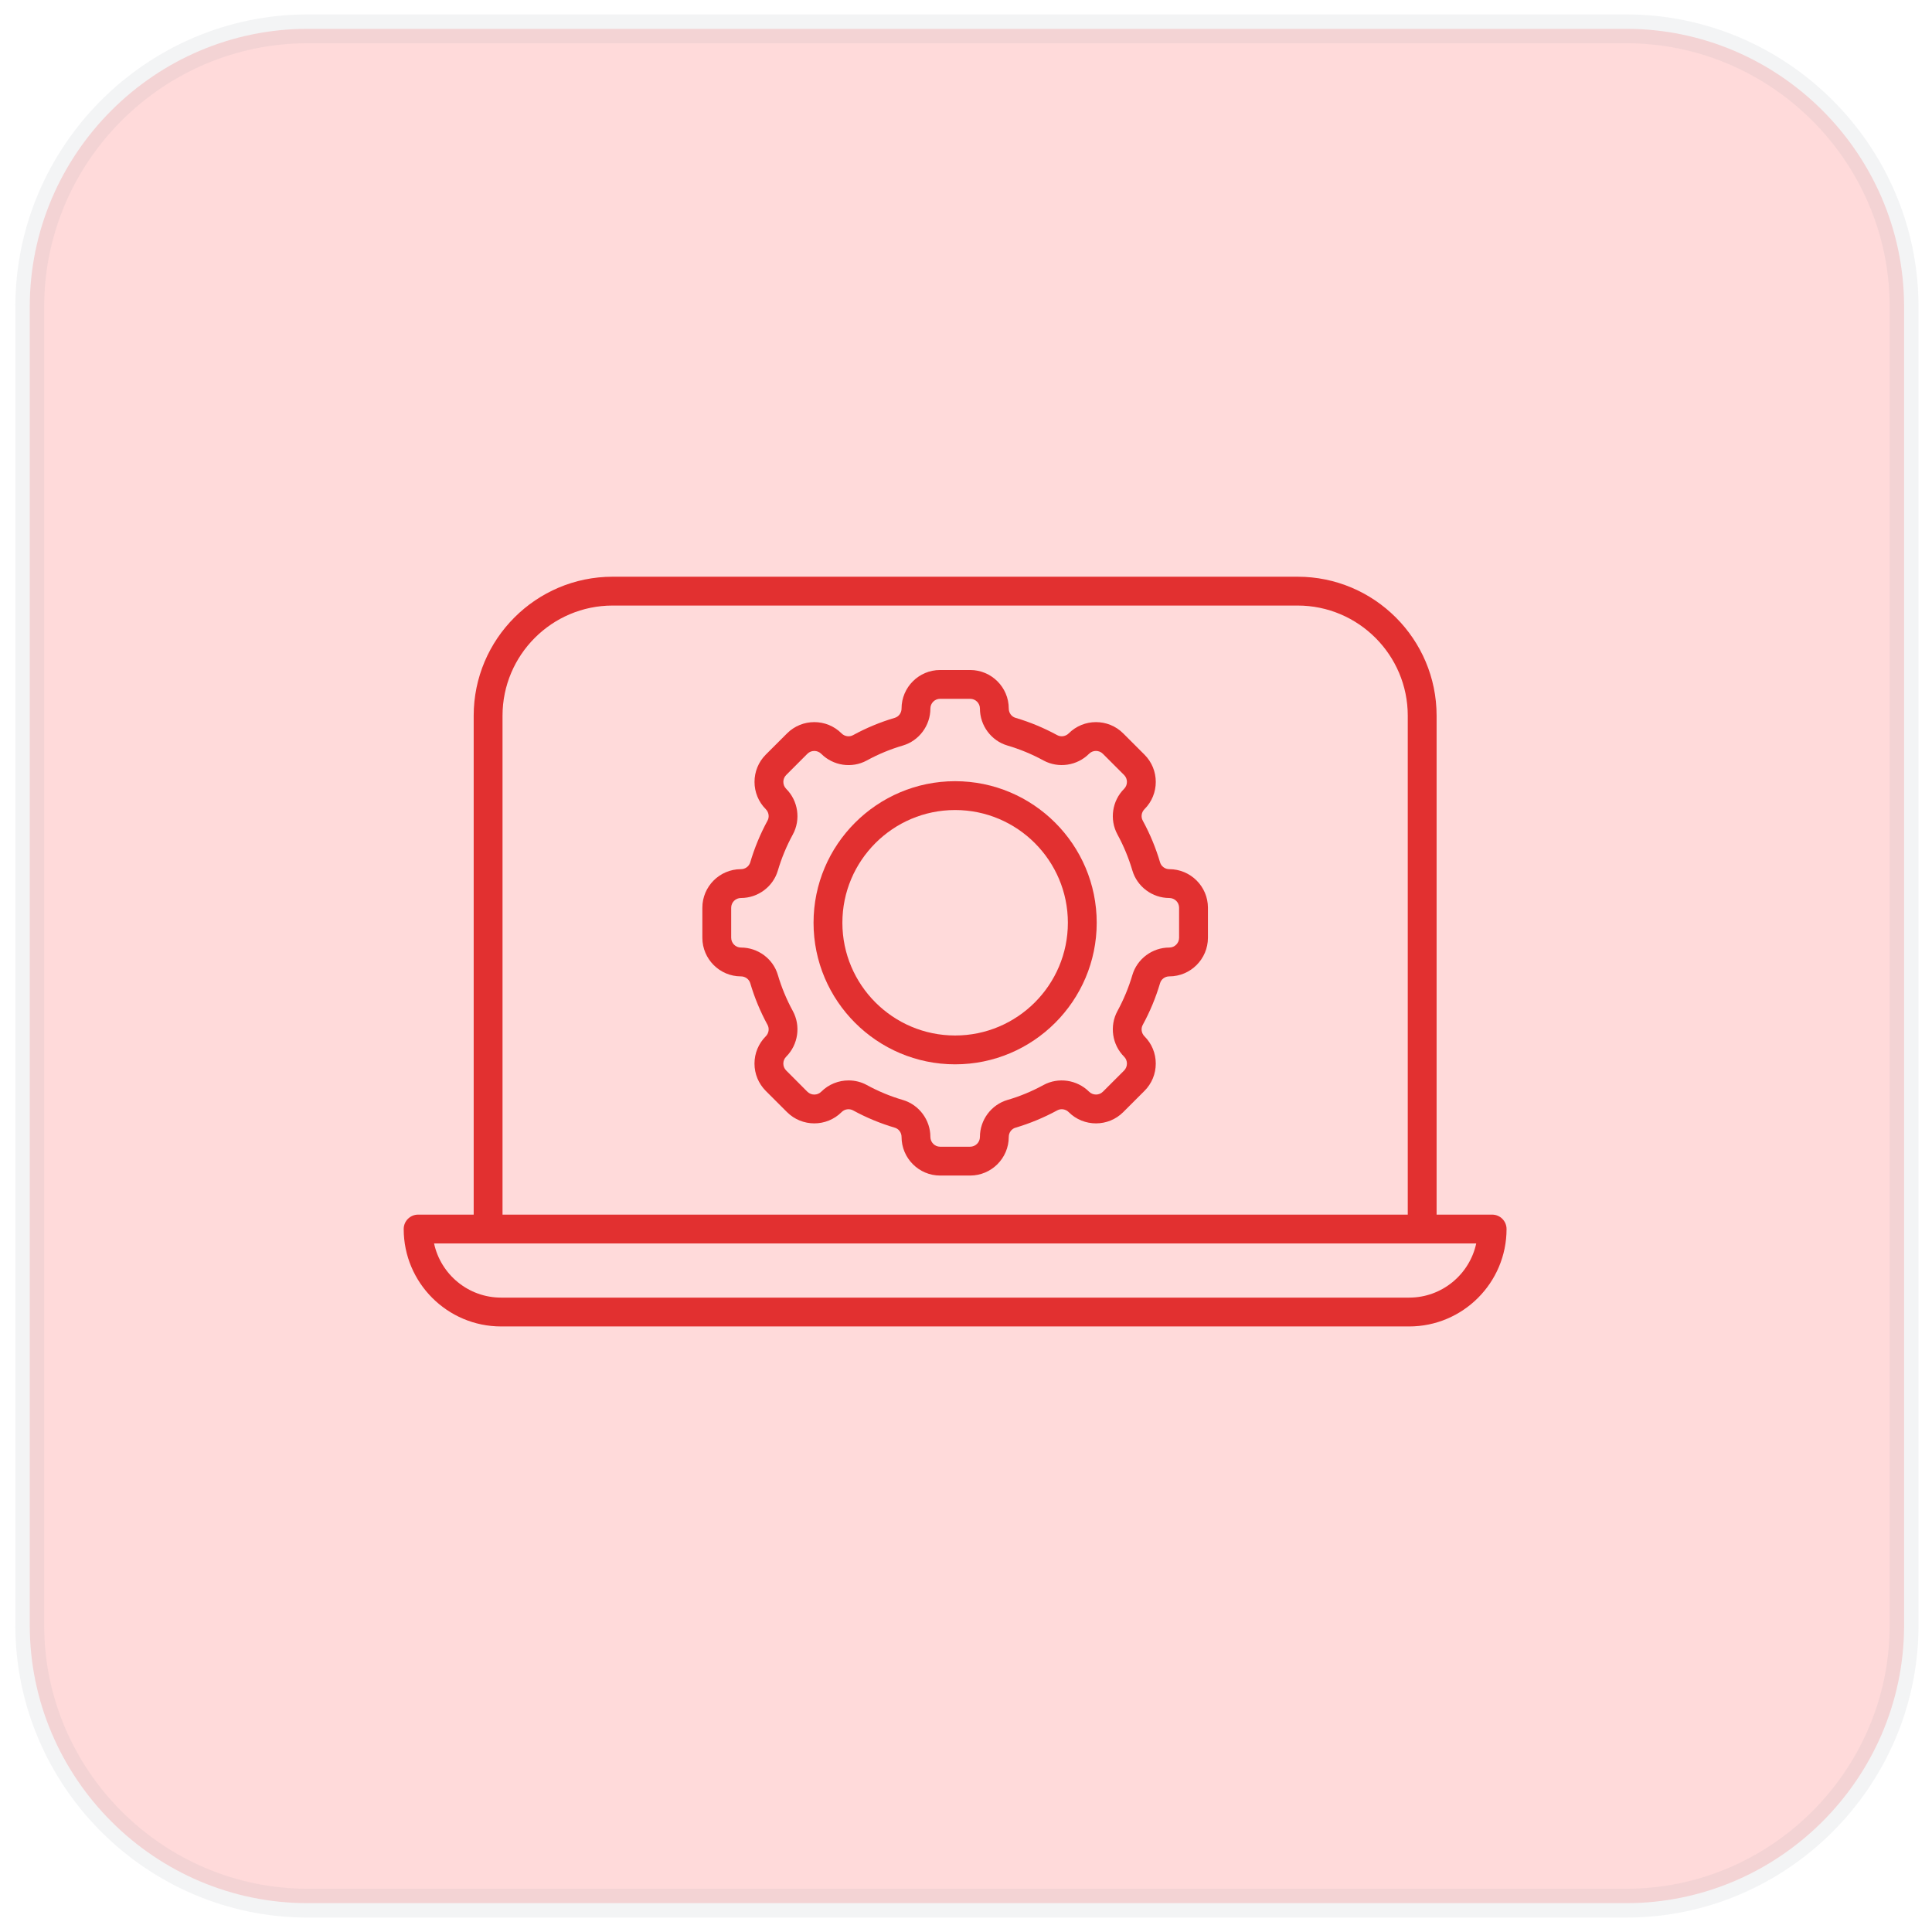
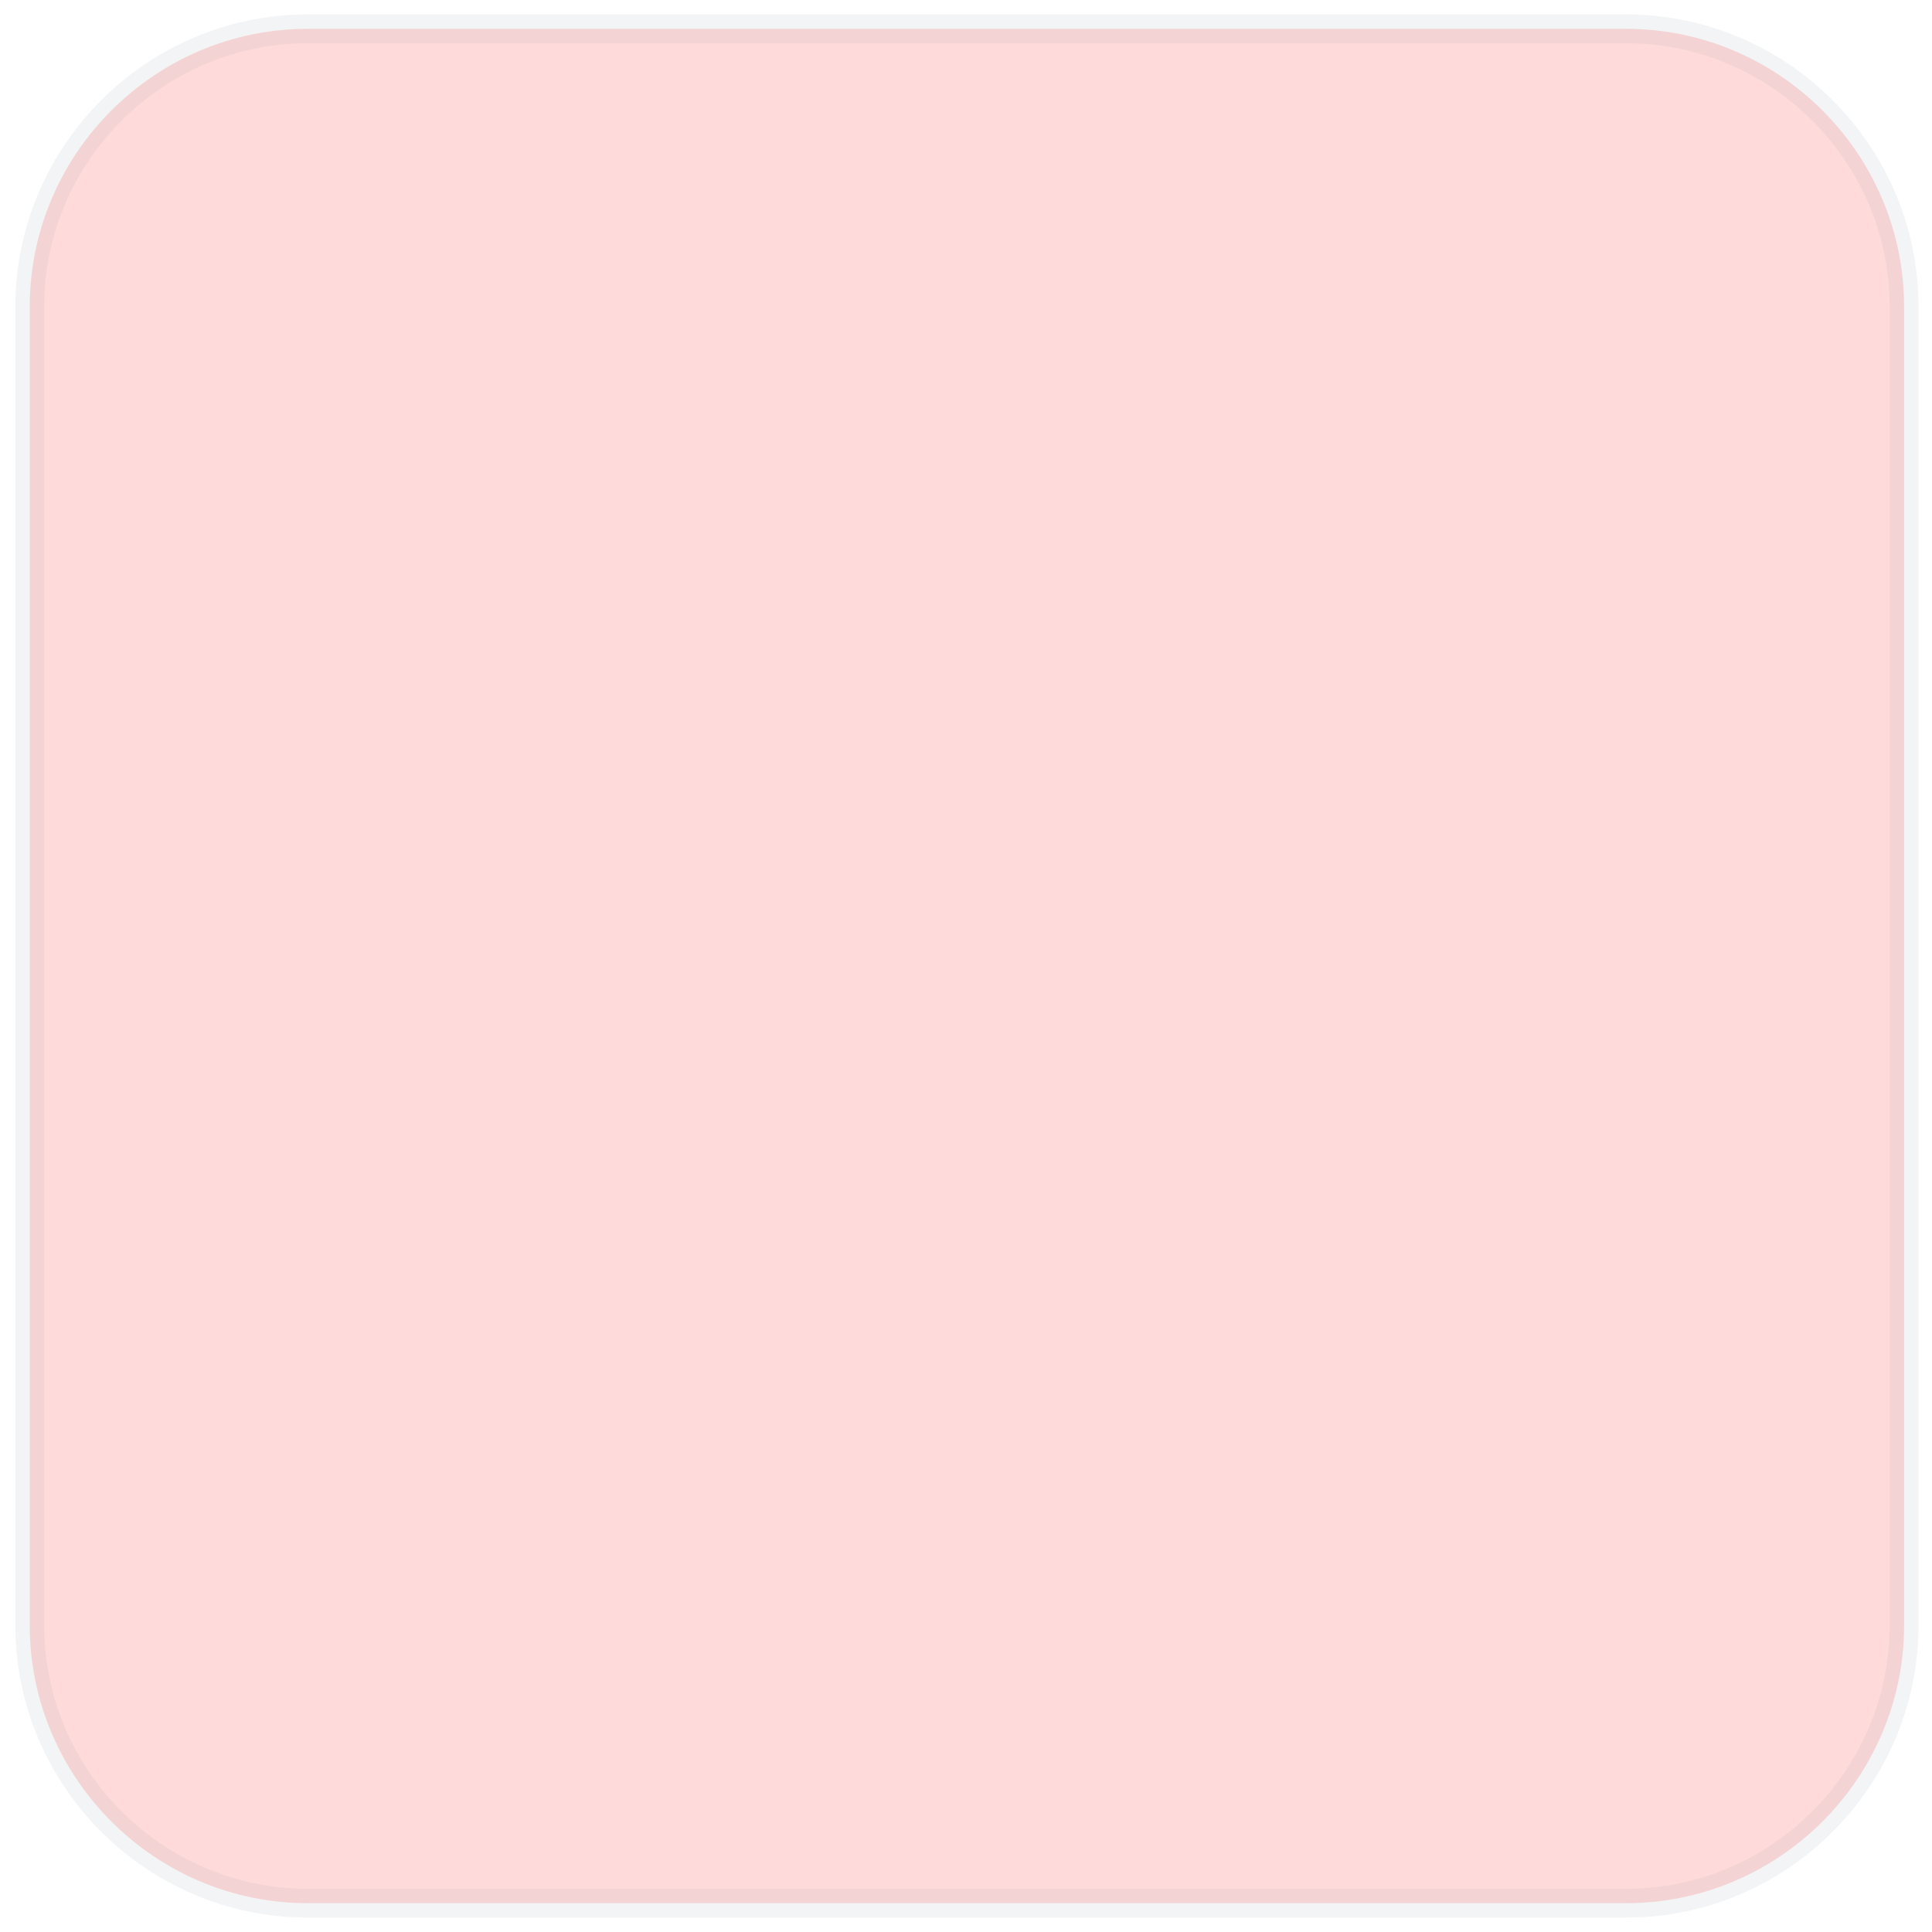
<svg xmlns="http://www.w3.org/2000/svg" width="67px" height="67px" viewBox="0 0 67 67" version="1.1">
  <title>Solutions-Data</title>
  <g id="Home" stroke="none" stroke-width="1" fill="none" fill-rule="evenodd">
    <g id="Infobelpro---Homepage-18" transform="translate(-1150, -1900)">
      <g id="What-kind-of-B2B2-data-?" transform="translate(235, 1332)">
        <g id="Solutions-for..." transform="translate(448, 526)">
          <g id="Solutions-Data" transform="translate(468.032, 43)">
            <path d="M9.637,0 C4.337,0 0,4.337 0,9.637 L0,9.637 L0,55.363 C0,60.663 4.337,65 9.637,65 L9.637,65 L55.363,65 C60.642,65 64.965,60.699 65,55.428 L65,55.428 L65,9.572 C64.965,4.301 60.642,0 55.363,0 L55.363,0 L9.637,0 Z" id="Fill-1" stroke-opacity="0.12" stroke="#969EAC" fill="#FFDADA" />
            <g id="Group-8" transform="translate(12.968, 19)" fill="#E23030">
-               <path d="M34.868,25 L3.378,25 C2.239,25 1.284,24.194 1.053,23.122 L2.927,23.122 L35.32,23.122 L37.194,23.122 C36.963,24.194 36.008,25 34.868,25 L34.868,25 Z M3.427,4.82 C3.427,2.714 5.14,1 7.246,1 L31,1 C33.106,1 34.82,2.714 34.82,4.82 L34.82,22.122 L3.427,22.122 L3.427,4.82 Z M37.746,22.122 L35.82,22.122 L35.82,4.82 C35.82,2.162 33.658,0 31,0 L7.246,0 C4.589,0 2.427,2.162 2.427,4.82 L2.427,22.122 L0.5,22.122 C0.224,22.122 0,22.346 0,22.622 C0,24.485 1.515,26 3.378,26 L34.868,26 C36.731,26 38.246,24.485 38.246,22.622 C38.246,22.346 38.023,22.122 37.746,22.122 L37.746,22.122 Z" id="Fill-1" />
-               <path d="M19.123,15.91 C16.967,15.91 15.213,14.156 15.213,12 C15.213,9.845 16.967,8.091 19.123,8.091 C21.279,8.091 23.033,9.845 23.033,12 C23.033,14.156 21.279,15.91 19.123,15.91 M19.123,7.091 C16.416,7.091 14.213,9.293 14.213,12 C14.213,14.707 16.416,16.91 19.123,16.91 C21.83,16.91 24.033,14.707 24.033,12 C24.033,9.293 21.83,7.091 19.123,7.091" id="Fill-4" />
-               <path d="M26.89,12.521 C26.89,12.707 26.738,12.86 26.55,12.86 C25.962,12.86 25.436,13.251 25.27,13.812 C25.142,14.245 24.968,14.665 24.752,15.062 C24.471,15.578 24.566,16.229 24.983,16.645 C25.047,16.709 25.081,16.794 25.081,16.884 C25.081,16.974 25.047,17.059 24.983,17.125 L24.247,17.86 C24.116,17.991 23.901,17.991 23.767,17.858 C23.351,17.444 22.701,17.348 22.186,17.628 C21.788,17.846 21.369,18.02 20.936,18.146 C20.375,18.312 19.983,18.838 19.983,19.427 C19.983,19.614 19.831,19.767 19.643,19.767 L18.602,19.767 C18.416,19.767 18.265,19.614 18.265,19.427 C18.265,18.838 17.872,18.312 17.311,18.146 C16.88,18.02 16.459,17.846 16.061,17.628 C15.864,17.52 15.646,17.468 15.428,17.468 C15.081,17.468 14.736,17.602 14.479,17.86 C14.348,17.991 14.133,17.992 13.999,17.86 L13.264,17.123 C13.2,17.059 13.165,16.974 13.165,16.884 C13.165,16.794 13.2,16.709 13.264,16.645 C13.681,16.227 13.775,15.578 13.495,15.062 C13.278,14.665 13.104,14.245 12.976,13.812 C12.812,13.251 12.286,12.86 11.695,12.86 C11.509,12.86 11.357,12.707 11.357,12.521 L11.357,11.479 C11.357,11.293 11.509,11.142 11.695,11.142 C12.286,11.142 12.812,10.749 12.976,10.188 C13.104,9.757 13.278,9.335 13.495,8.938 C13.775,8.424 13.681,7.772 13.264,7.356 C13.133,7.223 13.133,7.008 13.264,6.877 L13.999,6.141 C14.132,6.008 14.347,6.01 14.479,6.141 C14.896,6.559 15.546,6.654 16.061,6.372 C16.457,6.155 16.878,5.981 17.311,5.854 C17.872,5.689 18.265,5.162 18.265,4.572 C18.265,4.386 18.416,4.234 18.602,4.234 L19.643,4.234 C19.831,4.234 19.983,4.386 19.983,4.572 C19.983,5.162 20.375,5.689 20.936,5.854 C21.369,5.981 21.79,6.155 22.186,6.372 C22.701,6.652 23.351,6.558 23.767,6.141 C23.899,6.008 24.114,6.008 24.247,6.141 L24.983,6.877 C25.114,7.008 25.114,7.223 24.983,7.356 C24.566,7.772 24.471,8.422 24.752,8.938 C24.968,9.335 25.142,9.757 25.27,10.188 C25.434,10.749 25.962,11.142 26.55,11.142 C26.738,11.142 26.89,11.293 26.89,11.479 L26.89,12.521 Z M26.55,10.142 C26.402,10.142 26.27,10.044 26.23,9.906 C26.082,9.406 25.881,8.918 25.63,8.459 C25.559,8.332 25.584,8.168 25.689,8.062 C26.212,7.542 26.212,6.691 25.689,6.17 L24.953,5.434 C24.433,4.912 23.582,4.912 23.061,5.434 C22.956,5.538 22.794,5.564 22.665,5.495 C22.206,5.245 21.72,5.042 21.218,4.894 C21.078,4.854 20.983,4.721 20.983,4.572 C20.983,3.834 20.381,3.235 19.643,3.235 L18.602,3.235 C17.866,3.235 17.265,3.834 17.265,4.572 C17.265,4.721 17.168,4.854 17.029,4.894 C16.527,5.042 16.041,5.244 15.582,5.495 C15.454,5.564 15.291,5.54 15.185,5.434 C14.664,4.912 13.815,4.912 13.293,5.434 L12.556,6.17 C12.036,6.691 12.036,7.542 12.557,8.062 C12.662,8.168 12.687,8.332 12.617,8.459 C12.367,8.918 12.165,9.406 12.018,9.906 C11.976,10.044 11.845,10.142 11.695,10.142 C10.957,10.142 10.357,10.742 10.357,11.479 L10.357,12.521 C10.357,13.258 10.957,13.86 11.695,13.86 C11.845,13.86 11.976,13.957 12.018,14.095 C12.165,14.595 12.367,15.082 12.617,15.541 C12.687,15.669 12.662,15.832 12.556,15.938 C12.305,16.191 12.165,16.526 12.165,16.884 C12.165,17.242 12.305,17.578 12.556,17.831 L13.293,18.567 C13.815,19.088 14.664,19.088 15.187,18.566 C15.291,18.46 15.454,18.438 15.582,18.506 C16.041,18.758 16.529,18.959 17.029,19.107 C17.168,19.146 17.265,19.279 17.265,19.427 C17.265,20.166 17.866,20.767 18.602,20.767 L19.643,20.767 C20.381,20.767 20.983,20.166 20.983,19.427 C20.983,19.279 21.078,19.146 21.218,19.107 C21.718,18.959 22.206,18.756 22.665,18.506 C22.794,18.436 22.956,18.462 23.061,18.567 C23.582,19.088 24.433,19.088 24.953,18.567 L25.689,17.831 C25.942,17.578 26.081,17.242 26.081,16.884 C26.081,16.526 25.942,16.191 25.689,15.938 C25.584,15.832 25.559,15.669 25.63,15.541 C25.881,15.082 26.082,14.595 26.23,14.095 C26.27,13.957 26.402,13.86 26.55,13.86 C27.288,13.86 27.89,13.258 27.89,12.521 L27.89,11.479 C27.89,10.742 27.288,10.142 26.55,10.142 L26.55,10.142 Z" id="Fill-6" />
-             </g>
+               </g>
          </g>
        </g>
      </g>
    </g>
  </g>
</svg>